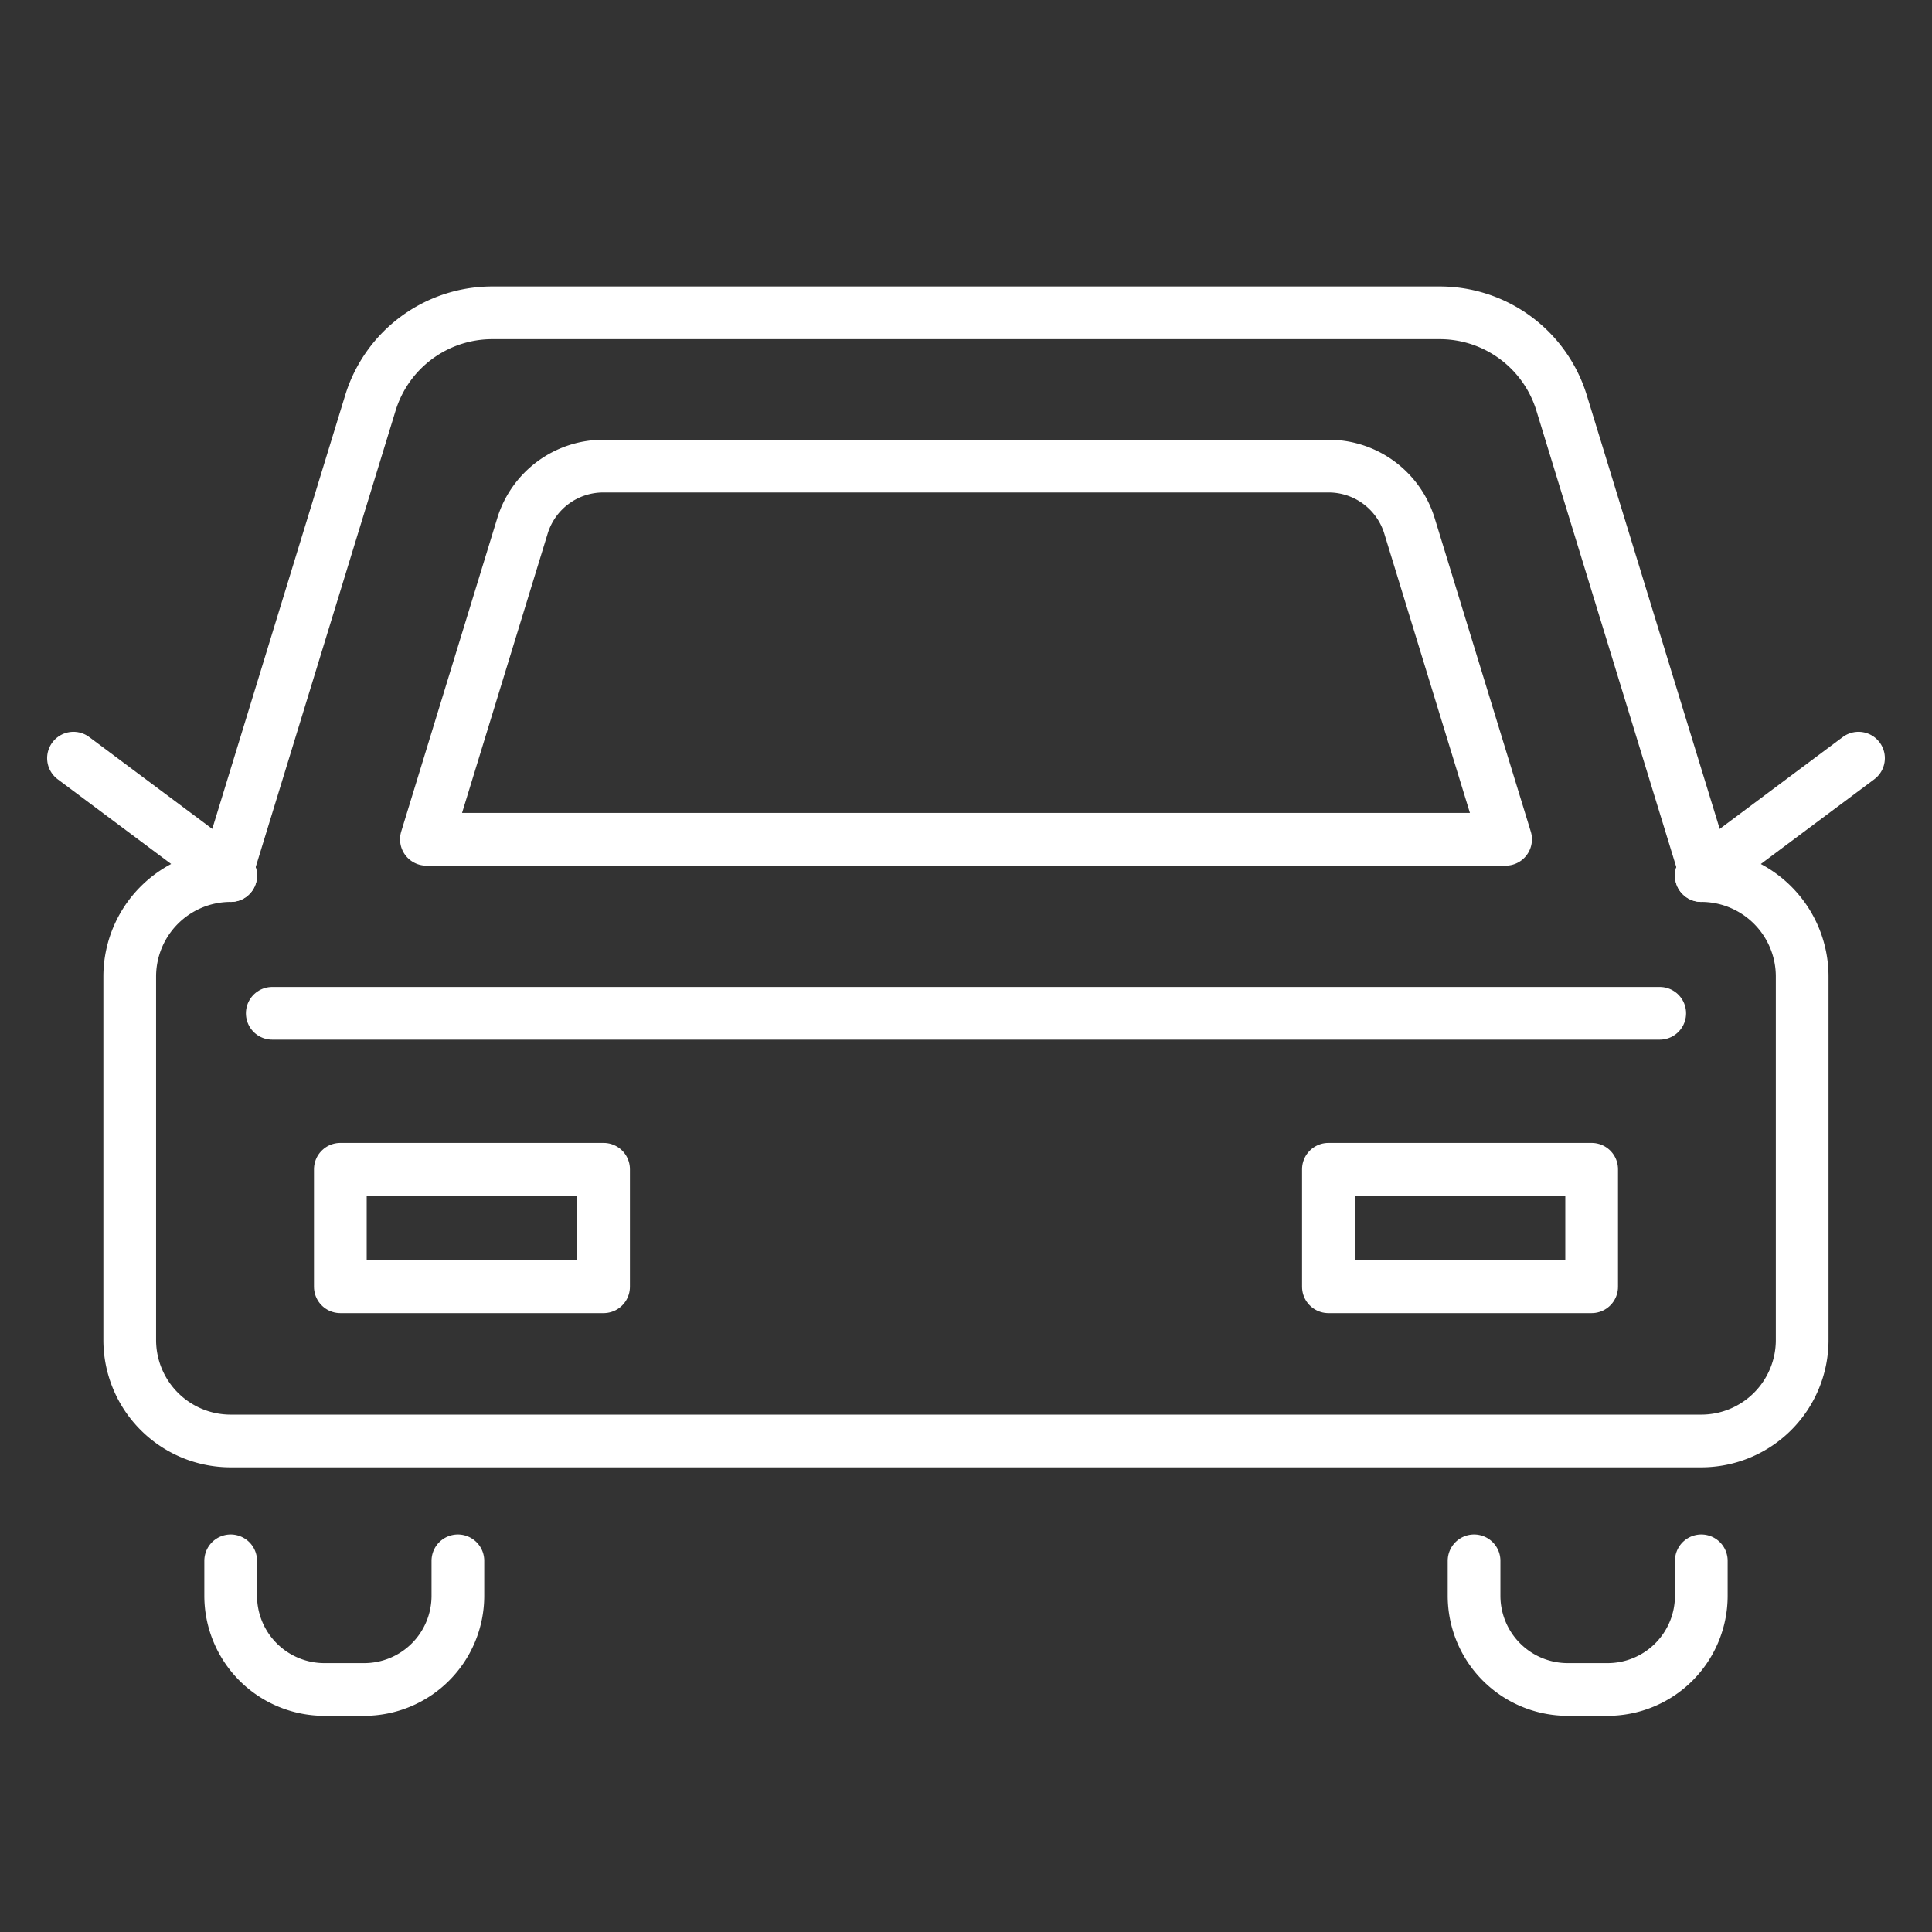
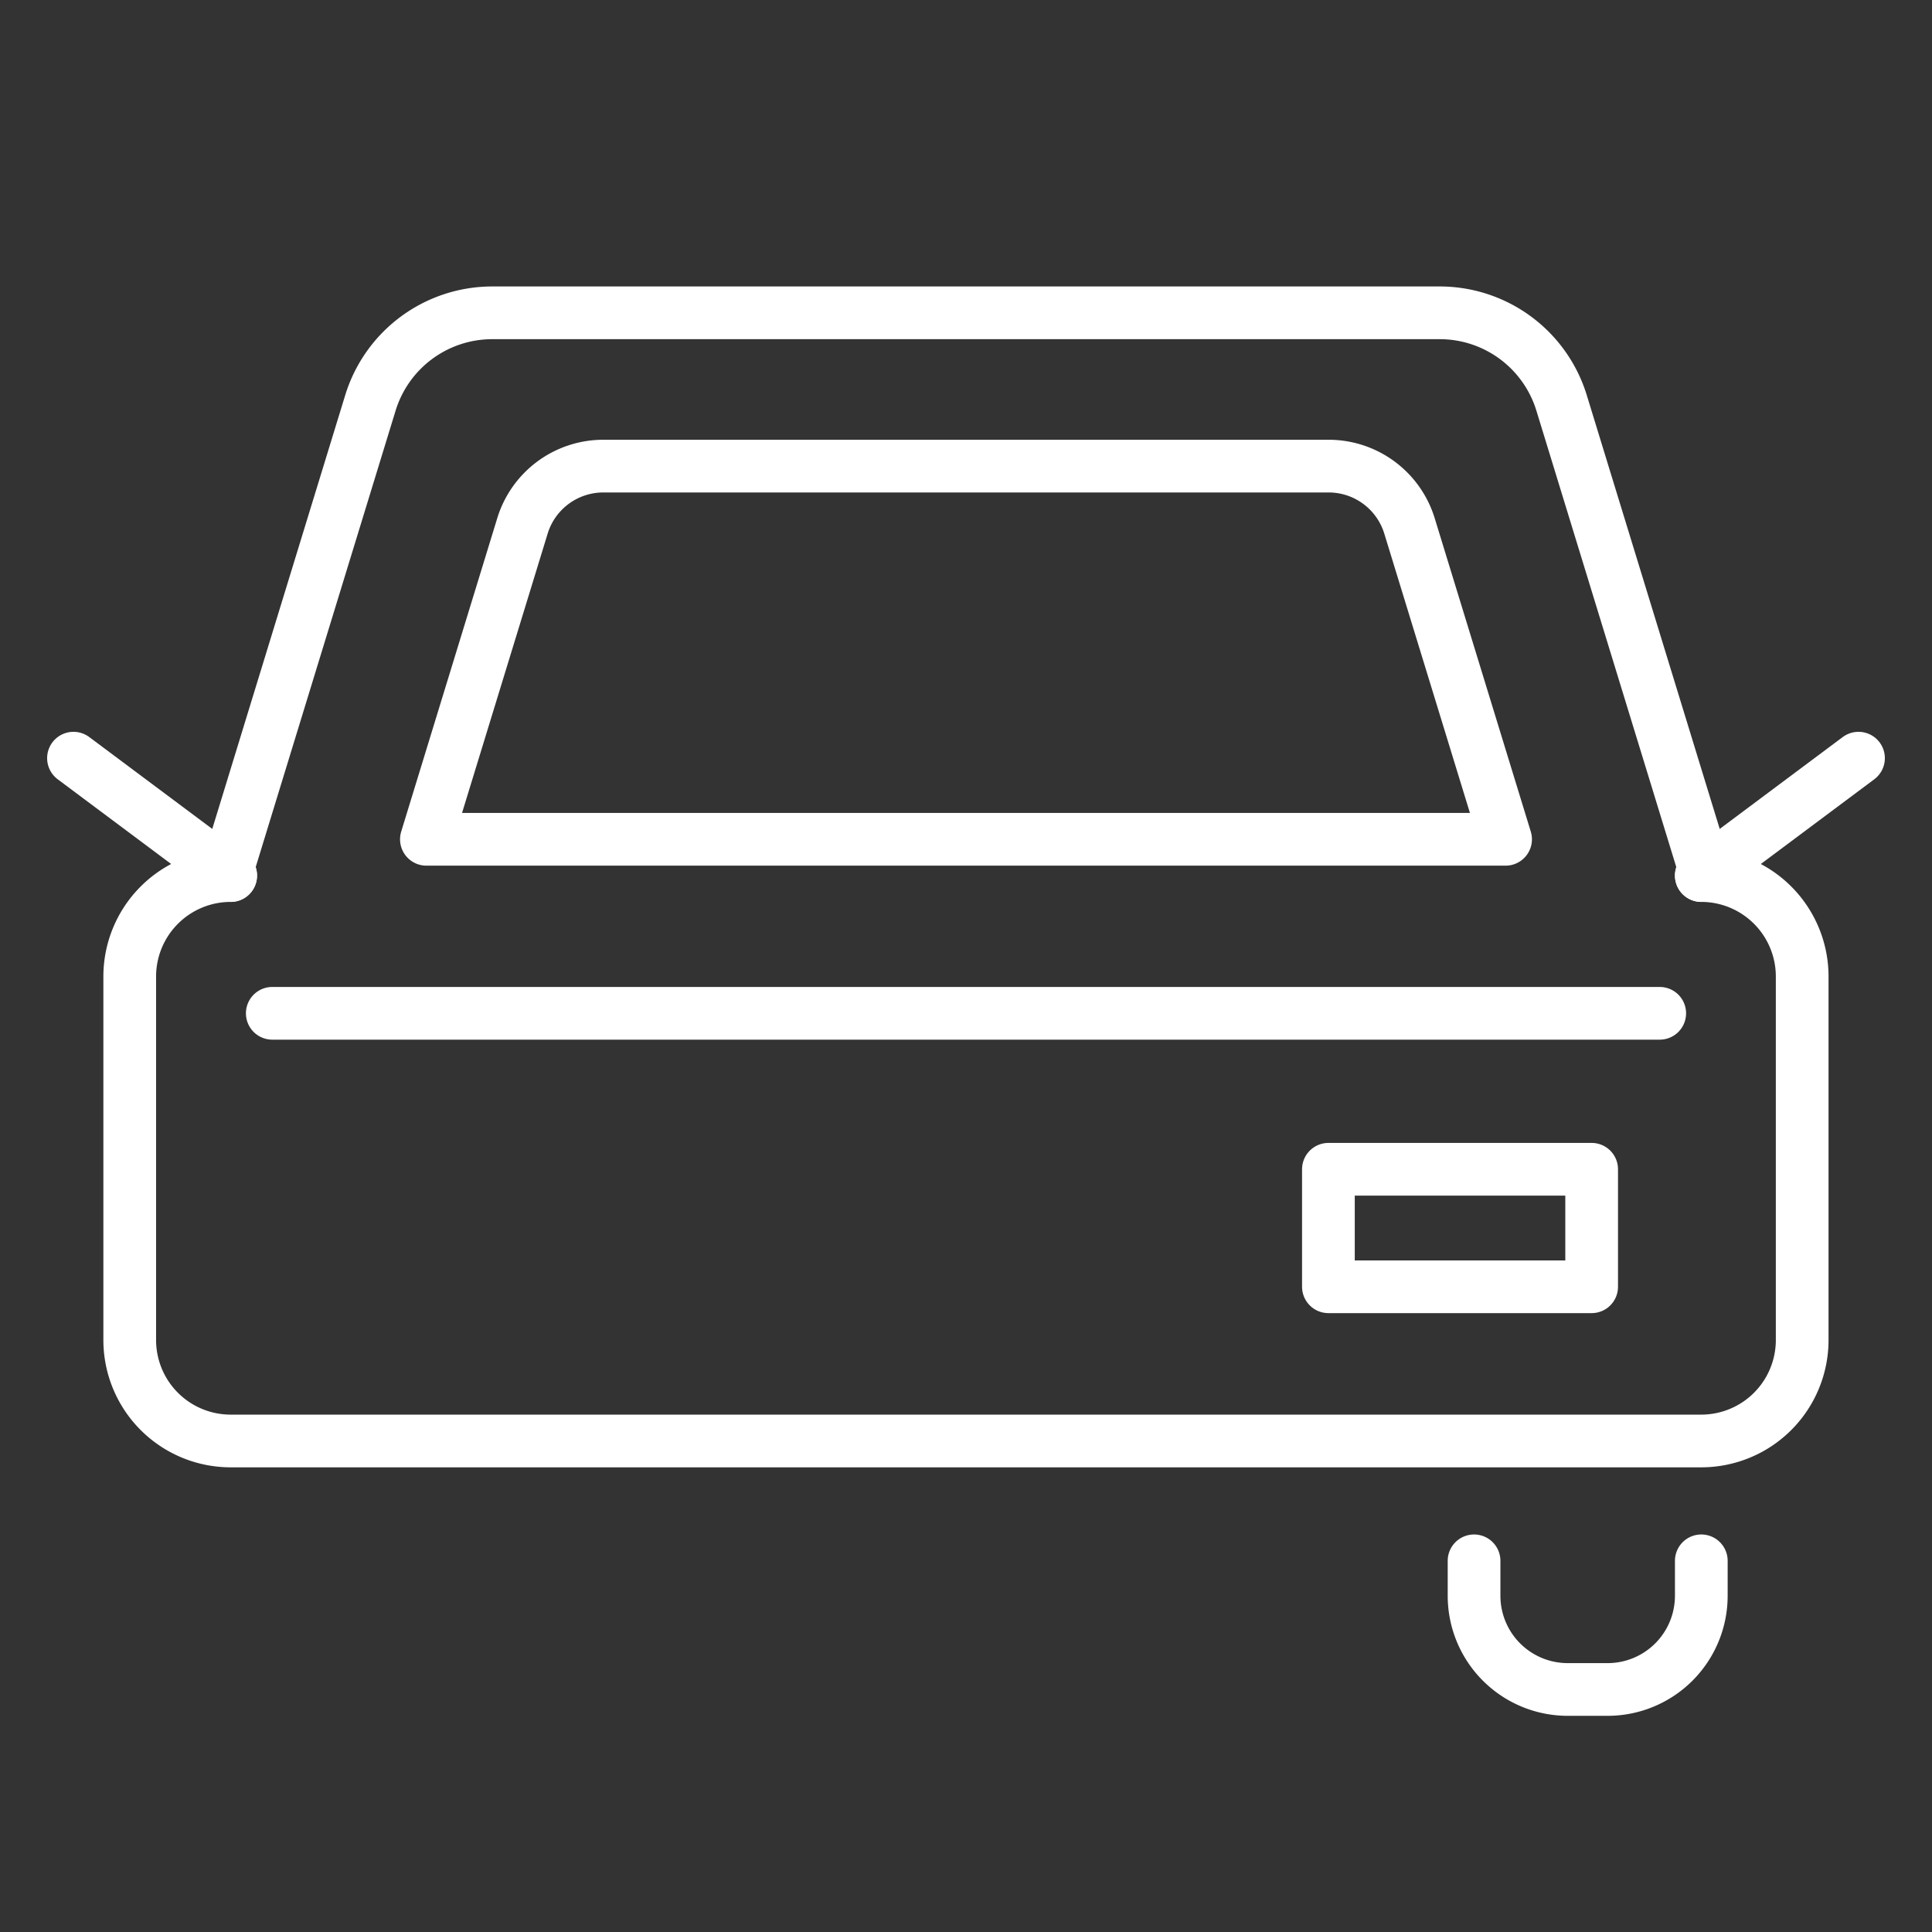
<svg xmlns="http://www.w3.org/2000/svg" width="109.965" height="109.965" viewBox="0 0 109.965 109.965">
  <rect x="0" y="0" width="109.965" height="109.965" fill="#333333" stroke="none" />
  <defs>
    <clipPath id="clip-path">
      <rect id="長方形_1861" data-name="長方形 1861" width="109.965" height="109.965" transform="translate(0 -0.001)" fill="none" />
    </clipPath>
  </defs>
  <g id="グループ_1988" data-name="グループ 1988" transform="translate(0 0.001)">
    <g id="グループ_1987" data-name="グループ 1987" clip-path="url(#clip-path)">
      <path id="パス_668" data-name="パス 668" d="M96.834,49.834h.293l-8.245-26.9a7.255,7.255,0,0,0-6.938-5.13H28.02a7.255,7.255,0,0,0-6.938,5.13l-8.245,26.9h.293a5.747,5.747,0,0,0-5.746,5.747V76.27a5.746,5.746,0,0,0,5.746,5.746h83.7a5.745,5.745,0,0,0,5.746-5.746V55.581A5.746,5.746,0,0,0,96.834,49.834Z" fill="none" stroke="#fff" stroke-linecap="round" stroke-linejoin="round" stroke-width="3" />
-       <path id="パス_669" data-name="パス 669" d="M26.062,88.838v1.989a5.334,5.334,0,0,1-5.334,5.333H18.464a5.334,5.334,0,0,1-5.334-5.333V88.838" fill="none" stroke="#fff" stroke-linecap="round" stroke-linejoin="round" stroke-width="3" />
      <path id="パス_670" data-name="パス 670" d="M96.834,88.838v1.989A5.334,5.334,0,0,1,91.5,96.16H89.236A5.333,5.333,0,0,1,83.9,90.827V88.838" fill="none" stroke="#fff" stroke-linecap="round" stroke-linejoin="round" stroke-width="3" />
      <path id="パス_671" data-name="パス 671" d="M85.694,47.77H24.27l5.468-17.841a4.812,4.812,0,0,1,4.6-3.4H75.624a4.814,4.814,0,0,1,4.6,3.4Z" fill="none" stroke="#fff" stroke-linecap="round" stroke-linejoin="round" stroke-width="3" />
      <line id="線_209" data-name="線 209" x1="8.948" y1="6.682" transform="translate(4.182 43.152)" fill="none" stroke="#fff" stroke-linecap="round" stroke-linejoin="round" stroke-width="3" />
      <line id="線_210" data-name="線 210" y1="6.682" x2="8.948" transform="translate(96.834 43.152)" fill="none" stroke="#fff" stroke-linecap="round" stroke-linejoin="round" stroke-width="3" />
-       <rect id="長方形_1859" data-name="長方形 1859" width="14.983" height="6.688" transform="translate(19.371 66.551)" fill="none" stroke="#fff" stroke-linecap="round" stroke-linejoin="round" stroke-width="3" />
      <rect id="長方形_1860" data-name="長方形 1860" width="14.983" height="6.688" transform="translate(75.61 66.551)" fill="none" stroke="#fff" stroke-linecap="round" stroke-linejoin="round" stroke-width="3" />
      <line id="線_211" data-name="線 211" x2="78.971" transform="translate(15.497 57.674)" fill="none" stroke="#fff" stroke-linecap="round" stroke-linejoin="round" stroke-width="3" />
    </g>
  </g>
</svg>